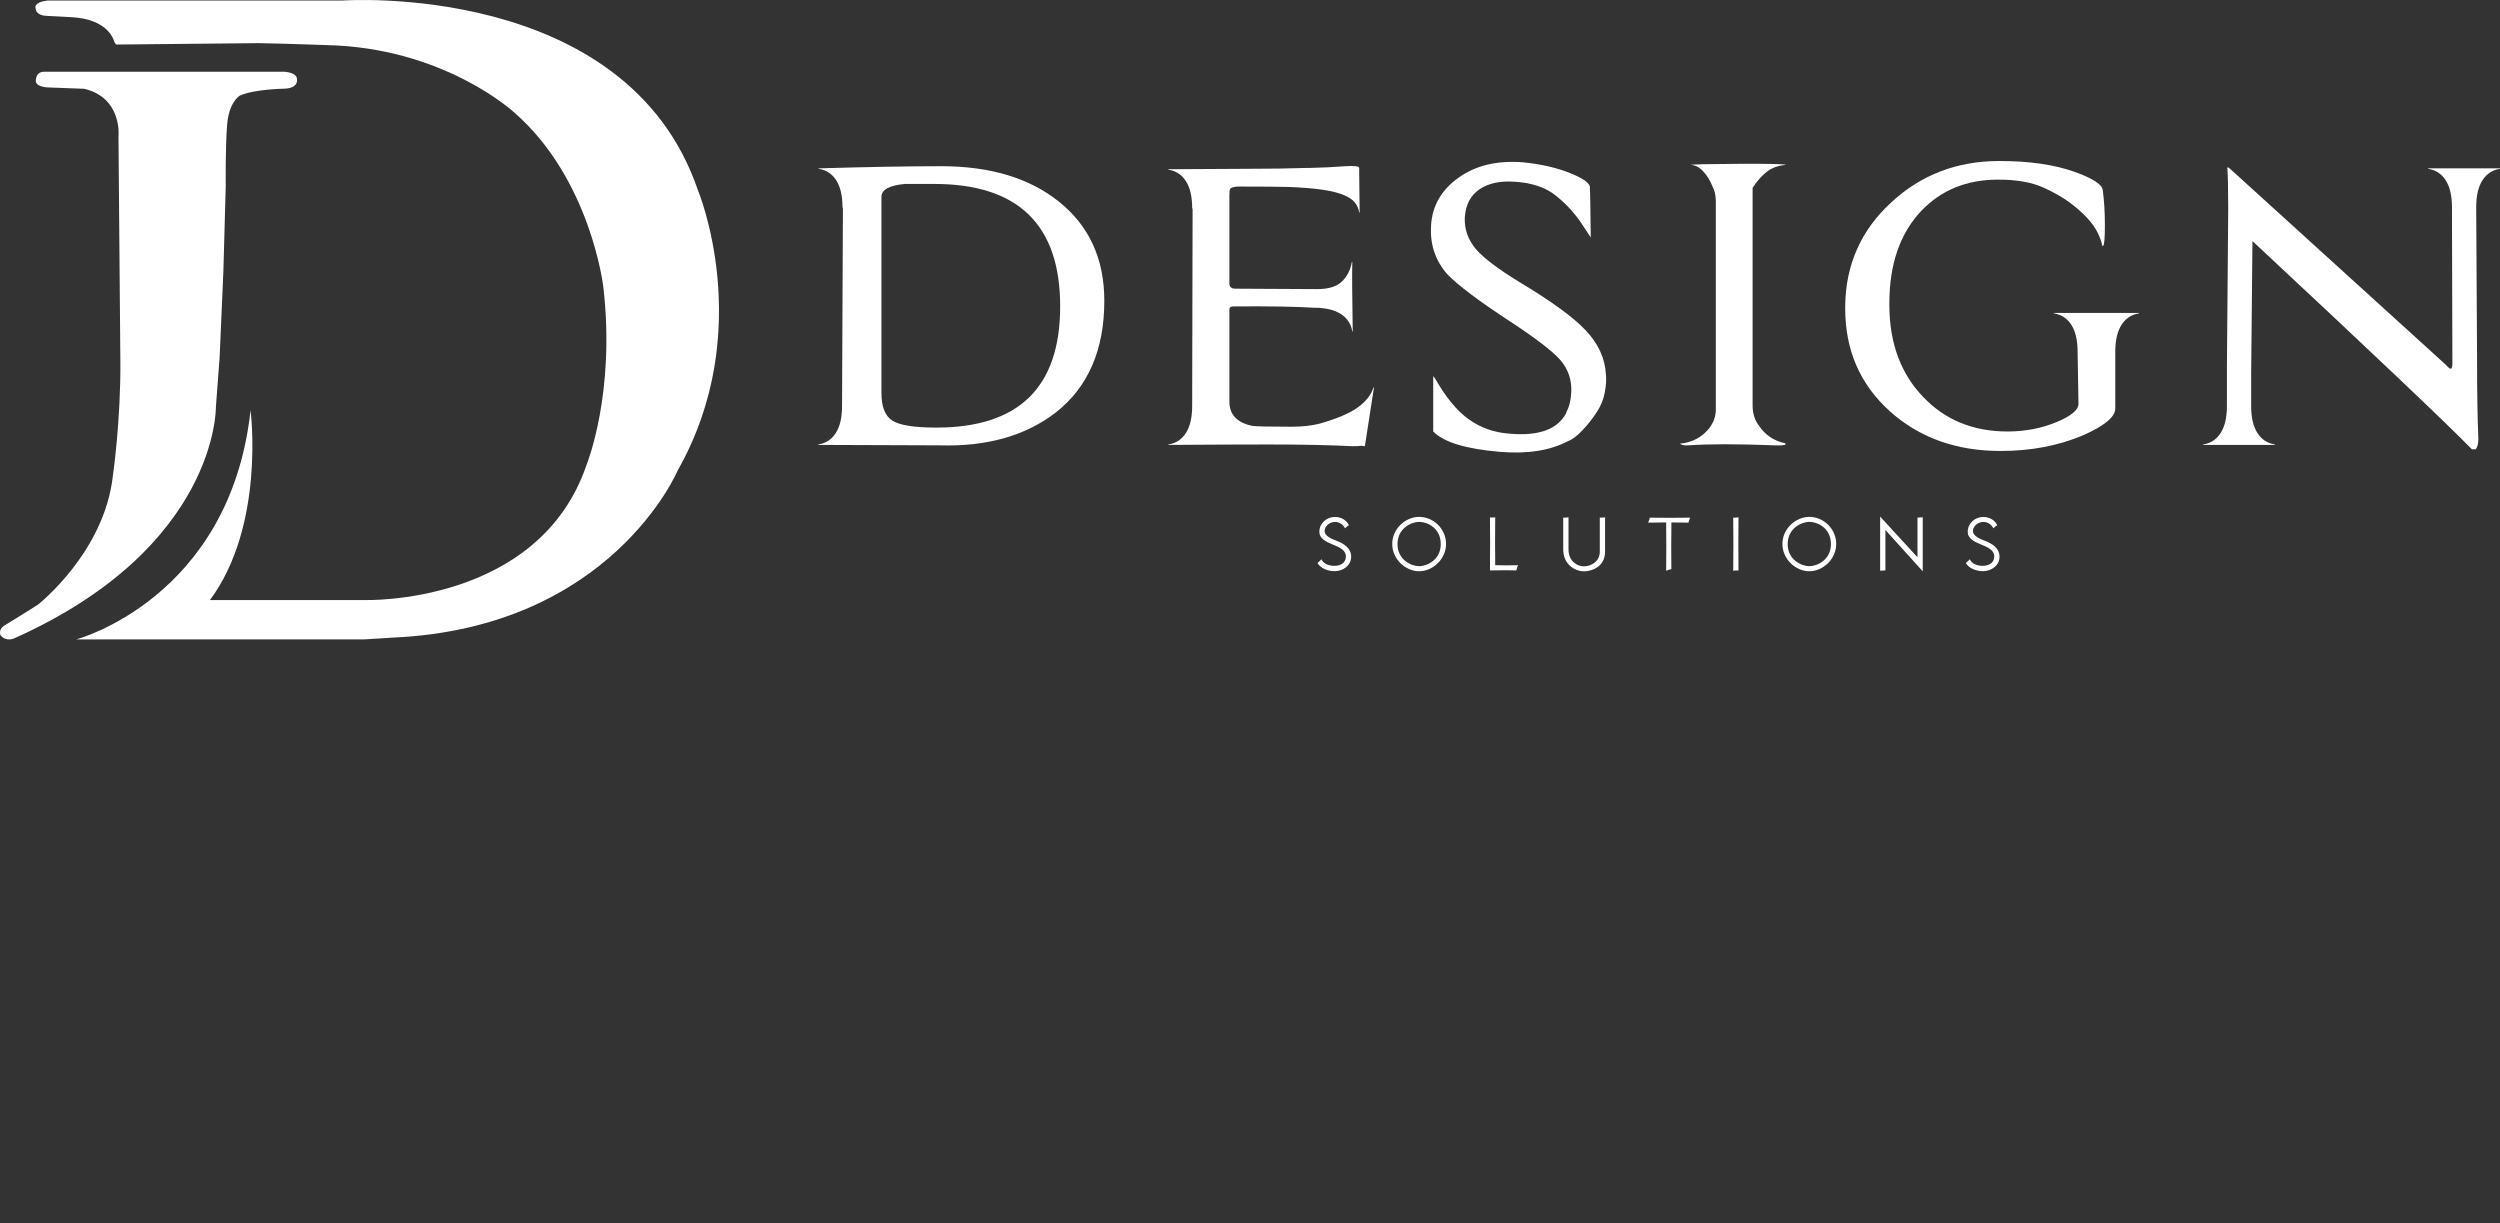
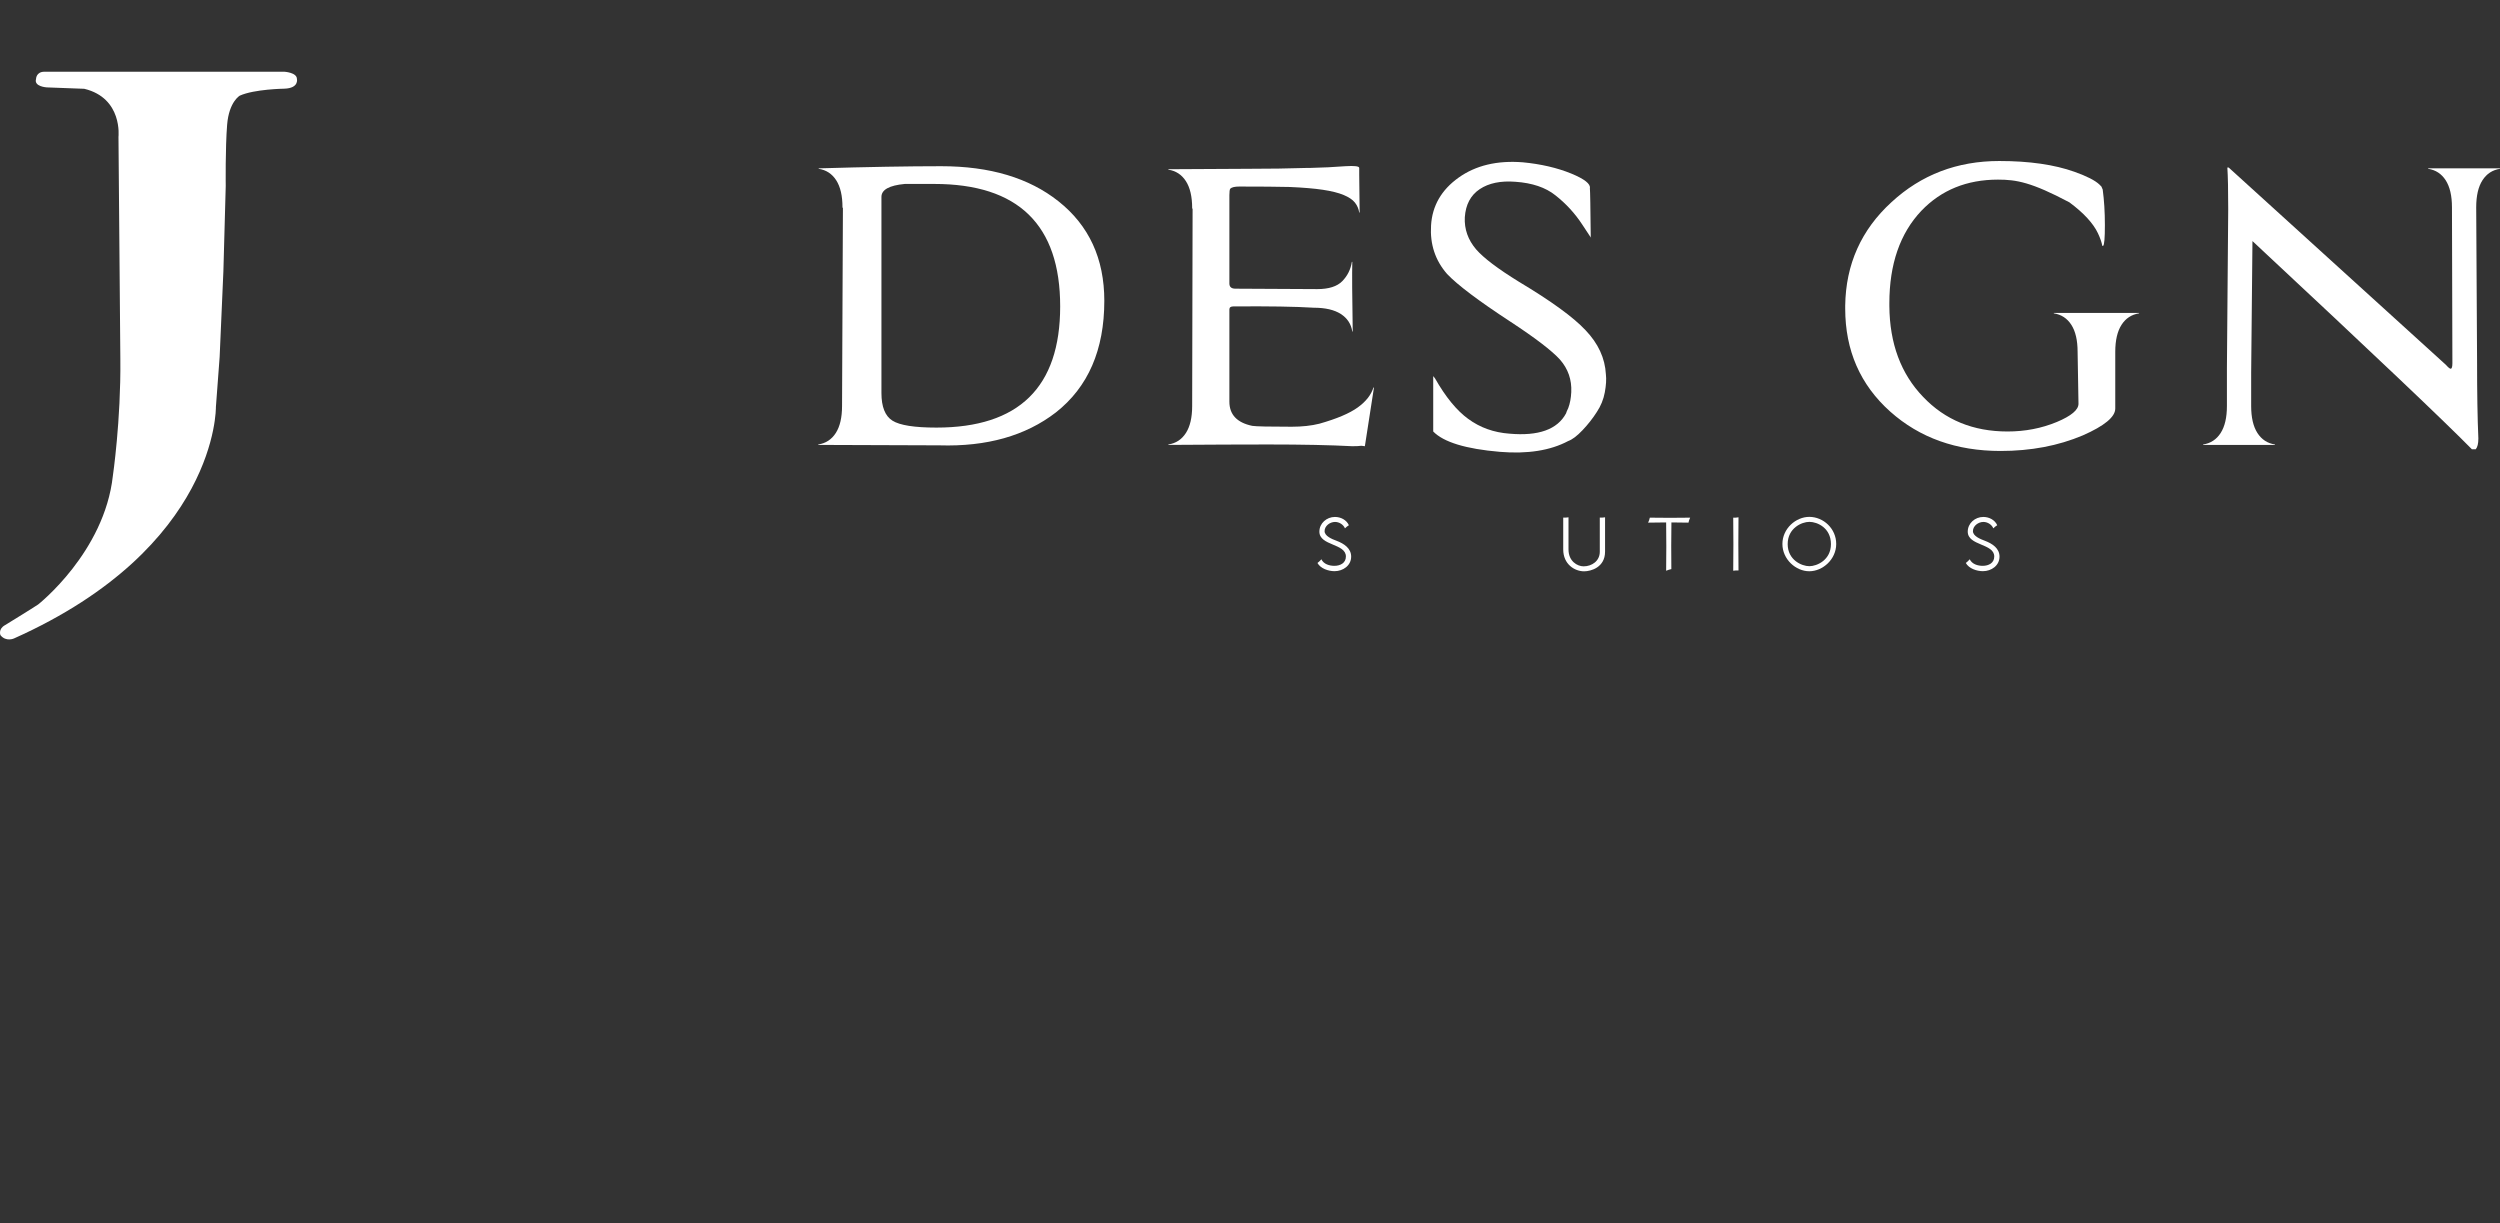
<svg xmlns="http://www.w3.org/2000/svg" width="1334.41pt" height="653.02pt" viewBox="0 0 1334.41 653.02" version="1.1">
  <rect x="0" y="0" width="1334.41" height="653.02" fill="#333333" stroke="none" />
  <defs>
    <clipPath id="clip1">
      <path d="M 1175 89 L 1334.41 89 L 1334.41 240 L 1175 240 Z M 1175 89 " />
    </clipPath>
  </defs>
  <g id="surface1">
    <path style=" stroke:none;fill-rule:nonzero;fill:rgb(100%,100%,100%);fill-opacity:1;" d="M 23.738 38.285 L 151.738 38.285 C 151.738 38.285 158.488 38.652 158.488 42.152 C 158.488 42.152 159.738 47.086 151.738 47.336 C 151.738 47.336 135.738 47.555 127.988 51.055 C 127.988 51.055 122.238 54.285 121.238 66.535 C 120.238 78.785 120.488 99.277 120.488 99.277 L 119.238 144.773 L 117.238 190.523 L 115.238 217.273 C 115.238 217.273 116.488 292.02 7.488 340.77 C 7.488 340.77 3.238 342.77 0.238 339.02 C 0.238 339.02 -1.137 335.77 2.738 333.645 C 2.738 333.645 17.613 324.52 20.363 322.645 C 20.363 322.645 55.738 294.848 60.238 254.016 C 60.238 254.016 64.57 224.516 64.238 191.852 L 63.238 73.031 C 63.238 73.031 65.613 52.395 44.988 47.395 L 24.988 46.645 C 24.988 46.645 17.988 46.277 19.238 42.152 C 19.238 42.152 19.238 38.285 23.738 38.285 " />
-     <path style=" stroke:none;fill-rule:nonzero;fill:rgb(100%,100%,100%);fill-opacity:1;" d="M 61.059 22.504 C 61.059 22.504 58.711 10.012 37.586 9.137 L 24.785 8.453 C 24.785 8.453 19.324 8.555 18.949 4.305 C 18.949 4.305 17.738 1.285 25.238 0.285 L 182.738 0.285 C 182.738 0.285 334.238 -10.598 372.488 101.402 C 372.488 101.402 403.988 176.586 361.738 251.086 C 361.738 251.086 326.488 335.109 209.738 340.328 L 194.488 341.285 L 40.738 341.285 C 40.738 341.285 122.738 319.535 133.738 219.035 C 133.738 219.035 141.738 280.285 112.07 320.285 L 194.738 320.285 C 194.738 320.285 287.57 323.145 313.07 248.152 C 313.07 248.152 328.738 209.836 321.988 152.836 C 321.988 152.836 315.238 95.555 274.488 60.055 C 274.488 60.055 239.488 27.535 179.988 24.285 C 179.988 24.285 153.488 23.277 137.988 23.027 L 61.988 23.773 " />
    <path style=" stroke:none;fill-rule:nonzero;fill:rgb(100%,100%,100%);fill-opacity:1;" d="M 470.48 209.758 C 470.48 217.148 472.441 222.078 476.371 224.539 C 480.297 227.008 488.109 228.234 499.816 228.234 C 543.859 228.234 565.883 206.68 565.883 163.559 C 565.883 119.977 543.477 98.184 498.66 98.184 L 482.953 98.184 C 474.637 98.957 470.48 101.266 470.48 105.113 Z M 436.754 237.246 C 440.758 236.633 443.875 234.59 446.109 231.125 C 448.34 227.66 449.457 222.848 449.457 216.688 L 449.922 110.891 L 449.688 110.891 L 449.688 110.656 C 449.688 104.5 448.57 99.688 446.34 96.219 C 444.105 92.758 440.988 90.715 436.984 90.102 L 436.984 89.867 C 463.008 89.102 484.801 88.715 502.355 88.715 C 528.383 88.715 549.25 94.949 564.957 107.426 C 581.281 120.359 589.445 138.07 589.445 160.555 C 589.445 186.734 580.816 206.602 563.574 220.152 C 547.402 232.629 526.688 238.477 501.434 237.711 C 495.578 237.711 474.02 237.629 436.754 237.477 " />
    <path style=" stroke:none;fill-rule:nonzero;fill:rgb(100%,100%,100%);fill-opacity:1;" d="M 726.656 237.938 C 725.574 238.09 723.961 238.172 721.805 238.172 C 710.098 237.555 695.16 237.246 676.988 237.246 C 663.742 237.246 645.957 237.324 623.629 237.477 L 623.629 237.246 C 627.633 236.633 630.75 234.59 632.984 231.125 C 635.215 227.66 636.336 222.848 636.336 216.688 L 636.566 111.352 L 636.336 111.352 L 636.336 111.121 C 636.336 104.961 635.215 100.148 632.984 96.684 C 630.75 93.219 627.633 91.18 623.629 90.562 L 623.629 90.328 L 665.902 90.098 C 677.297 90.098 687.848 89.949 697.551 89.637 L 699.164 89.637 C 705.941 89.484 712.254 89.176 718.109 88.715 C 723.035 88.406 725.5 88.715 725.5 89.637 L 725.5 93.336 L 725.73 113.43 L 725.5 113.43 C 725.188 111.43 724.422 109.66 723.191 108.117 C 721.957 106.578 719.957 105.23 717.184 104.074 C 714.41 102.918 710.715 101.996 706.098 101.301 C 701.477 100.609 695.547 100.113 688.309 99.801 C 681.84 99.648 672.906 99.57 661.512 99.57 C 659.047 99.57 657.43 99.957 656.66 100.727 C 656.352 101.188 656.199 102.344 656.199 104.191 L 656.199 151.312 C 656.199 153.16 657.277 154.086 659.434 154.086 C 663.438 154.086 677.988 154.164 703.094 154.316 C 709.25 154.316 713.719 152.895 716.492 150.043 C 719.262 147.195 720.957 143.77 721.574 139.766 L 721.805 139.766 C 721.648 145.77 721.723 158.168 722.035 176.953 L 721.805 176.953 C 721.188 172.953 719.148 169.836 715.684 167.598 C 712.219 165.367 707.402 164.25 701.246 164.25 C 691.543 163.637 677.223 163.406 658.277 163.559 C 656.895 163.559 656.199 164.098 656.199 165.176 L 656.199 214.379 C 656.199 221.309 660.277 225.621 668.441 227.312 C 670.441 227.625 677.453 227.773 689.465 227.773 C 695.008 227.773 699.934 227.238 704.246 226.156 C 713.488 223.543 720.301 220.652 724.691 217.496 C 729.082 214.34 731.887 210.762 733.121 206.754 L 733.355 206.984 L 728.734 236.785 L 728.504 238.172 " />
    <path style=" stroke:none;fill-rule:nonzero;fill:rgb(100%,100%,100%);fill-opacity:1;" d="M 846.312 176.262 C 853.086 183.348 856.707 191.199 857.168 199.824 C 857.477 202.445 857.285 205.641 856.59 209.41 C 855.898 213.188 854.473 216.688 852.316 219.922 C 850.16 223.312 847.617 226.547 844.695 229.625 C 841.766 232.707 839.227 234.629 837.07 235.398 C 827.52 240.48 815.359 242.402 800.574 241.176 C 782.398 239.633 770.543 236.016 765 230.316 L 765 200.75 C 765.305 201.059 765.613 201.441 765.922 201.902 C 771.621 211.914 777.551 219.152 783.711 223.617 C 790.023 228.238 797.34 230.859 805.656 231.473 C 821.207 232.855 831.297 229.242 835.914 220.613 C 836.066 220 836.453 219.074 837.07 217.844 C 837.996 215.383 838.535 212.527 838.688 209.297 C 838.996 202.676 836.992 196.902 832.684 191.969 C 828.371 187.199 819.516 180.422 806.117 171.641 C 789.176 160.555 777.938 152.086 772.391 146.23 C 766.074 138.996 763.227 130.371 763.844 120.359 C 764.457 109.891 769.348 101.383 778.512 94.836 C 787.672 88.289 799.109 85.559 812.816 86.633 C 822.52 87.559 831.141 89.562 838.688 92.641 C 845.77 95.566 849.082 98.184 848.621 100.492 C 848.773 101.883 848.93 110.582 849.082 126.598 C 850.008 128.137 848.508 125.902 844.578 119.898 C 840.652 113.891 835.836 108.656 830.141 104.191 C 824.906 100.031 817.82 97.648 808.891 97.027 C 801.035 96.414 794.684 97.723 789.832 100.957 C 784.98 104.191 782.324 109.195 781.863 115.973 C 781.551 122.289 783.555 127.984 787.867 133.066 C 791.871 137.688 799.496 143.461 810.738 150.391 C 827.984 160.711 839.844 169.332 846.312 176.262 " />
-     <path style=" stroke:none;fill-rule:nonzero;fill:rgb(100%,100%,100%);fill-opacity:1;" d="M 953.262 88.02 C 949.105 88.332 945.641 89.602 942.867 91.832 C 940.098 94.066 937.633 96.879 935.477 100.262 L 935.477 216.457 C 935.477 220.77 936.633 224.391 938.941 227.312 C 940.48 229.625 942.406 231.586 944.715 233.203 C 947.027 234.82 949.719 235.941 952.801 236.555 C 953.109 236.863 953.184 237.094 953.031 237.246 C 952.414 237.707 950.492 237.859 947.258 237.707 C 927.391 236.938 912.066 236.938 901.289 237.707 C 898.98 237.859 897.438 237.555 896.668 236.785 C 901.902 236.32 906.328 234.438 909.949 231.125 C 913.566 227.816 915.531 223.926 915.84 219.461 L 915.84 107.426 C 915.84 104.344 915.223 101.648 913.992 99.34 C 912.758 96.262 911.105 93.605 909.027 91.371 C 906.949 89.141 904.676 88.02 902.211 88.02 C 903.441 87.715 912.145 87.523 928.316 87.441 C 944.484 87.367 952.801 87.559 953.262 88.02 " />
-     <path style=" stroke:none;fill-rule:nonzero;fill:rgb(100%,100%,100%);fill-opacity:1;" d="M 1132.398 173.375 C 1130.172 176.84 1129.051 181.656 1129.051 187.812 L 1129.051 218.074 C 1129.051 222.543 1123.281 227.312 1111.73 232.395 C 1098.629 237.938 1084.012 240.711 1067.84 240.711 C 1044.281 240.711 1024.641 233.707 1008.93 219.691 C 992.914 205.367 984.906 187.043 984.906 164.715 L 984.906 163.098 C 985.215 141.074 993.453 122.672 1009.629 107.887 C 1025.48 93.258 1044.66 85.941 1067.141 85.941 C 1083.16 85.941 1096.559 87.867 1107.34 91.719 C 1113.809 94.027 1118.191 96.262 1120.512 98.414 L 1121.66 99.57 C 1121.969 100.188 1122.199 100.727 1122.352 101.188 C 1123.121 106.887 1123.512 113.199 1123.512 120.129 C 1123.512 127.059 1123.199 130.758 1122.578 131.219 L 1122.121 131.219 C 1121.809 129.367 1121.039 127.141 1119.809 124.52 C 1118.578 121.902 1116.691 119.203 1114.148 116.434 C 1111.609 113.66 1108.41 110.855 1104.57 108.004 C 1100.711 105.152 1096.02 102.496 1090.48 100.031 C 1084.309 97.262 1076.301 95.875 1066.449 95.875 C 1049.82 95.875 1036.191 101.418 1025.559 112.508 C 1014.172 124.52 1008.469 141 1008.469 161.941 L 1008.469 163.324 C 1008.621 183.348 1014.629 199.52 1026.488 211.836 C 1038.191 224.16 1053.199 230.316 1071.531 230.316 C 1080.922 230.316 1089.699 228.625 1097.871 225.234 C 1105.57 222 1109.422 218.766 1109.422 215.531 L 1108.949 187.812 C 1108.949 181.656 1107.84 176.84 1105.602 173.375 C 1103.371 169.91 1100.25 167.871 1096.25 167.254 L 1096.25 167.023 L 1141.762 167.023 L 1141.762 167.254 C 1137.75 167.871 1134.629 169.91 1132.398 173.375 " />
+     <path style=" stroke:none;fill-rule:nonzero;fill:rgb(100%,100%,100%);fill-opacity:1;" d="M 1132.398 173.375 C 1130.172 176.84 1129.051 181.656 1129.051 187.812 L 1129.051 218.074 C 1129.051 222.543 1123.281 227.312 1111.73 232.395 C 1098.629 237.938 1084.012 240.711 1067.84 240.711 C 1044.281 240.711 1024.641 233.707 1008.93 219.691 C 992.914 205.367 984.906 187.043 984.906 164.715 L 984.906 163.098 C 985.215 141.074 993.453 122.672 1009.629 107.887 C 1025.48 93.258 1044.66 85.941 1067.141 85.941 C 1083.16 85.941 1096.559 87.867 1107.34 91.719 C 1113.809 94.027 1118.191 96.262 1120.512 98.414 L 1121.66 99.57 C 1121.969 100.188 1122.199 100.727 1122.352 101.188 C 1123.121 106.887 1123.512 113.199 1123.512 120.129 C 1123.512 127.059 1123.199 130.758 1122.578 131.219 L 1122.121 131.219 C 1121.809 129.367 1121.039 127.141 1119.809 124.52 C 1118.578 121.902 1116.691 119.203 1114.148 116.434 C 1111.609 113.66 1108.41 110.855 1104.57 108.004 C 1084.309 97.262 1076.301 95.875 1066.449 95.875 C 1049.82 95.875 1036.191 101.418 1025.559 112.508 C 1014.172 124.52 1008.469 141 1008.469 161.941 L 1008.469 163.324 C 1008.621 183.348 1014.629 199.52 1026.488 211.836 C 1038.191 224.16 1053.199 230.316 1071.531 230.316 C 1080.922 230.316 1089.699 228.625 1097.871 225.234 C 1105.57 222 1109.422 218.766 1109.422 215.531 L 1108.949 187.812 C 1108.949 181.656 1107.84 176.84 1105.602 173.375 C 1103.371 169.91 1100.25 167.871 1096.25 167.254 L 1096.25 167.023 L 1141.762 167.023 L 1141.762 167.254 C 1137.75 167.871 1134.629 169.91 1132.398 173.375 " />
    <g clip-path="url(#clip1)" clip-rule="nonzero">
      <path style=" stroke:none;fill-rule:nonzero;fill:rgb(100%,100%,100%);fill-opacity:1;" d="M 1334.41 90.098 C 1330.398 90.715 1327.289 92.754 1325.051 96.219 C 1322.82 99.688 1321.711 104.5 1321.711 110.656 L 1322.172 192.66 C 1322.172 209.758 1322.398 223.539 1322.859 234.012 C 1322.859 236.785 1322.398 238.707 1321.469 239.785 L 1319.391 239.785 C 1305.379 225.465 1266.34 188.43 1202.281 128.676 L 1201.59 199.133 L 1201.59 216.688 C 1201.59 222.848 1202.699 227.66 1204.93 231.125 C 1207.172 234.59 1210.281 236.633 1214.289 237.246 L 1214.289 237.477 L 1175.941 237.477 L 1175.941 237.246 C 1179.949 236.633 1183.07 234.59 1185.301 231.125 C 1187.531 227.66 1188.648 222.848 1188.648 216.688 L 1188.648 196.359 L 1189.34 111.582 C 1189.34 101.574 1189.191 94.18 1188.879 89.406 L 1189.57 89.406 L 1305.539 194.742 C 1306.77 196.129 1307.609 196.82 1308.078 196.82 C 1308.691 196.82 1309 195.82 1309 193.816 L 1308.77 110.656 C 1308.77 104.5 1307.648 99.688 1305.422 96.219 C 1303.18 92.754 1300.07 90.715 1296.059 90.098 L 1296.059 89.867 L 1334.41 89.867 " />
    </g>
    <path style=" stroke:none;fill-rule:nonzero;fill:rgb(100%,100%,100%);fill-opacity:1;" d="M 713.367 288.633 C 717.477 290.191 721.203 292.703 721.203 297.113 C 721.203 301.867 716.867 304.875 712.344 304.875 C 709.07 304.875 704.887 303.504 703.211 300.5 C 703.934 299.969 704.656 299.281 705.305 298.523 C 706.52 301.109 709.566 302.023 712.227 302.023 C 715.422 302.023 718.391 300.5 718.391 297.039 C 718.391 290 704.238 291.406 704.238 283.762 C 704.238 279.312 708.117 275.926 712.531 275.926 C 715.652 275.926 718.695 277.484 719.988 280.34 C 719.305 280.758 718.504 281.367 717.895 282.012 C 717.059 279.996 714.812 278.59 712.609 278.59 C 709.906 278.59 707.016 280.684 707.016 283.496 C 707.016 286.16 711.012 287.758 713.367 288.633 " />
-     <path style=" stroke:none;fill-rule:nonzero;fill:rgb(100%,100%,100%);fill-opacity:1;" d="M 757.5 302.211 C 761.535 302.211 769.027 298.941 769.027 290.422 C 769.027 281.859 761.875 278.551 757.5 278.551 C 753.469 278.551 745.938 281.859 745.938 290.422 C 745.938 298.941 753.469 302.211 757.5 302.211 M 757.465 275.887 C 764.996 275.887 771.844 282.129 771.844 290.344 C 771.844 298.559 764.652 304.914 757.465 304.914 C 750.312 304.914 743.121 298.559 743.121 290.344 C 743.121 282.129 750.312 275.887 757.465 275.887 " />
-     <path style=" stroke:none;fill-rule:nonzero;fill:rgb(100%,100%,100%);fill-opacity:1;" d="M 795.281 304.457 C 795.398 295.324 795.398 285.32 795.281 276.191 C 796.234 276.23 797.148 276.309 798.098 276.117 C 797.984 284.637 797.984 293.156 798.098 301.68 C 802.168 301.793 806.238 301.793 810.27 301.68 C 809.852 302.594 809.547 303.543 809.359 304.457 C 805.324 304.344 801.293 304.344 797.223 304.457 " />
    <path style=" stroke:none;fill-rule:nonzero;fill:rgb(100%,100%,100%);fill-opacity:1;" d="M 837.211 276.117 L 837.211 293.273 C 837.211 299.625 841.965 302.289 845.273 302.289 C 849.688 302.289 853.91 299.434 853.91 294.527 L 853.91 276.27 C 854.859 276.344 855.77 276.27 856.723 276.117 L 856.723 294.453 C 856.723 302.898 849.117 304.949 845.539 304.949 C 840.52 304.949 834.395 301.223 834.395 293.273 L 834.395 276.27 C 835.344 276.344 836.258 276.27 837.211 276.117 " />
    <path style=" stroke:none;fill-rule:nonzero;fill:rgb(100%,100%,100%);fill-opacity:1;" d="M 889.328 278.855 L 879.707 278.969 C 880.125 278.094 880.43 277.184 880.621 276.309 C 887.809 276.422 894.961 276.422 902.148 276.309 C 901.73 277.184 901.43 278.094 901.238 278.969 L 892.145 278.855 C 892.031 287.109 891.996 295.516 892.105 303.773 C 891.195 303.961 890.246 304.23 889.328 304.648 C 889.445 296.09 889.445 287.414 889.328 278.855 " />
    <path style=" stroke:none;fill-rule:nonzero;fill:rgb(100%,100%,100%);fill-opacity:1;" d="M 927.949 304.492 C 927 304.418 926.086 304.492 925.133 304.645 C 925.25 295.215 925.25 285.738 925.133 276.309 C 926.086 276.344 927 276.309 927.949 276.117 C 927.836 285.59 927.836 295.023 927.949 304.492 " />
    <path style=" stroke:none;fill-rule:nonzero;fill:rgb(100%,100%,100%);fill-opacity:1;" d="M 965.766 302.211 C 969.797 302.211 977.289 298.941 977.289 290.422 C 977.289 281.859 970.141 278.551 965.766 278.551 C 961.734 278.551 954.199 281.859 954.199 290.422 C 954.199 298.941 961.734 302.211 965.766 302.211 M 965.727 275.887 C 973.258 275.887 980.105 282.129 980.105 290.344 C 980.105 298.559 972.914 304.914 965.727 304.914 C 958.574 304.914 951.387 298.559 951.387 290.344 C 951.387 282.129 958.574 275.887 965.727 275.887 " />
-     <path style=" stroke:none;fill-rule:nonzero;fill:rgb(100%,100%,100%);fill-opacity:1;" d="M 1003.551 304.609 L 1003.551 275.734 L 1023.48 297.457 L 1023.48 276.27 C 1024.43 276.27 1025.34 276.191 1026.289 276.117 L 1026.289 304.953 L 1006.359 282.887 L 1006.359 304.457 C 1005.41 304.457 1004.5 304.531 1003.551 304.609 " />
    <path style=" stroke:none;fill-rule:nonzero;fill:rgb(100%,100%,100%);fill-opacity:1;" d="M 1059.43 288.633 C 1063.539 290.191 1067.27 292.703 1067.27 297.113 C 1067.27 301.867 1062.93 304.875 1058.41 304.875 C 1055.141 304.875 1050.949 303.504 1049.281 300.5 C 1050 299.969 1050.719 299.281 1051.371 298.523 C 1052.59 301.109 1055.629 302.023 1058.289 302.023 C 1061.488 302.023 1064.461 300.5 1064.461 297.039 C 1064.461 290 1050.309 291.406 1050.309 283.762 C 1050.309 279.312 1054.191 275.926 1058.602 275.926 C 1061.719 275.926 1064.762 277.484 1066.051 280.34 C 1065.371 280.758 1064.57 281.367 1063.961 282.012 C 1063.129 279.996 1060.879 278.59 1058.672 278.59 C 1055.969 278.59 1053.078 280.684 1053.078 283.496 C 1053.078 286.16 1057.078 287.758 1059.43 288.633 " />
  </g>
</svg>